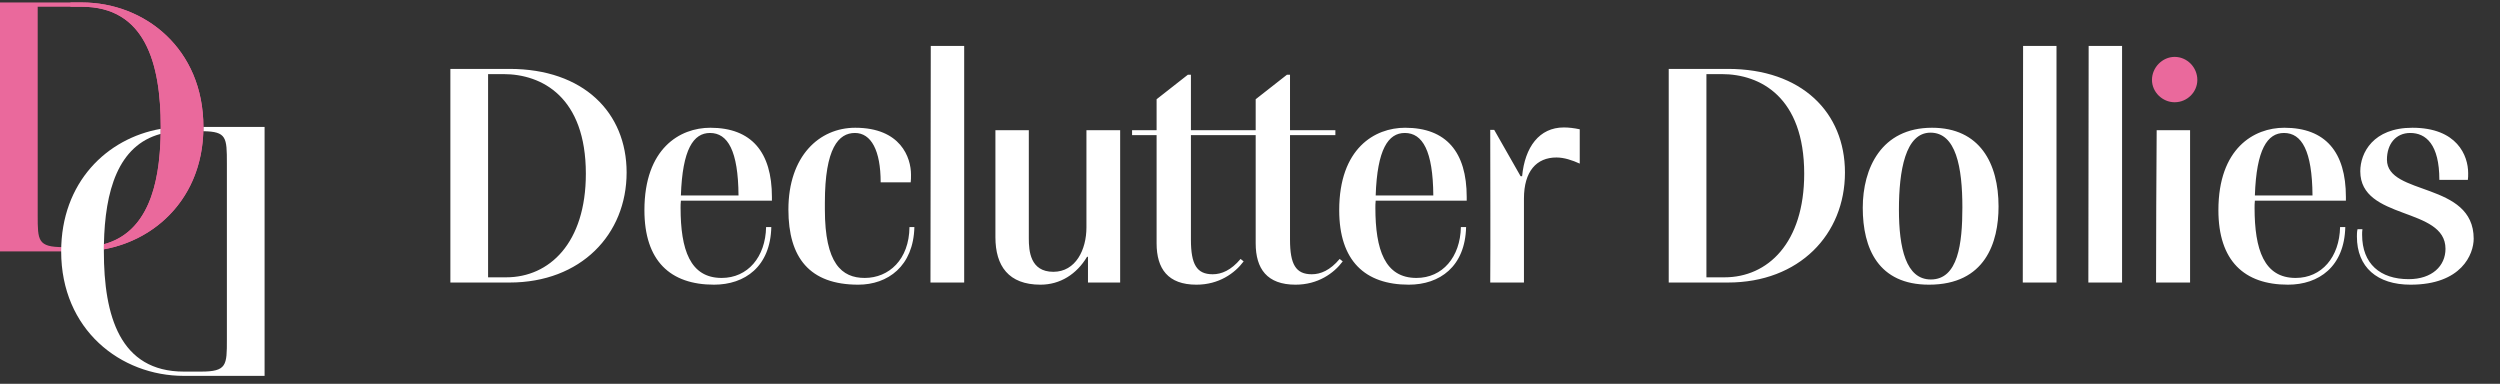
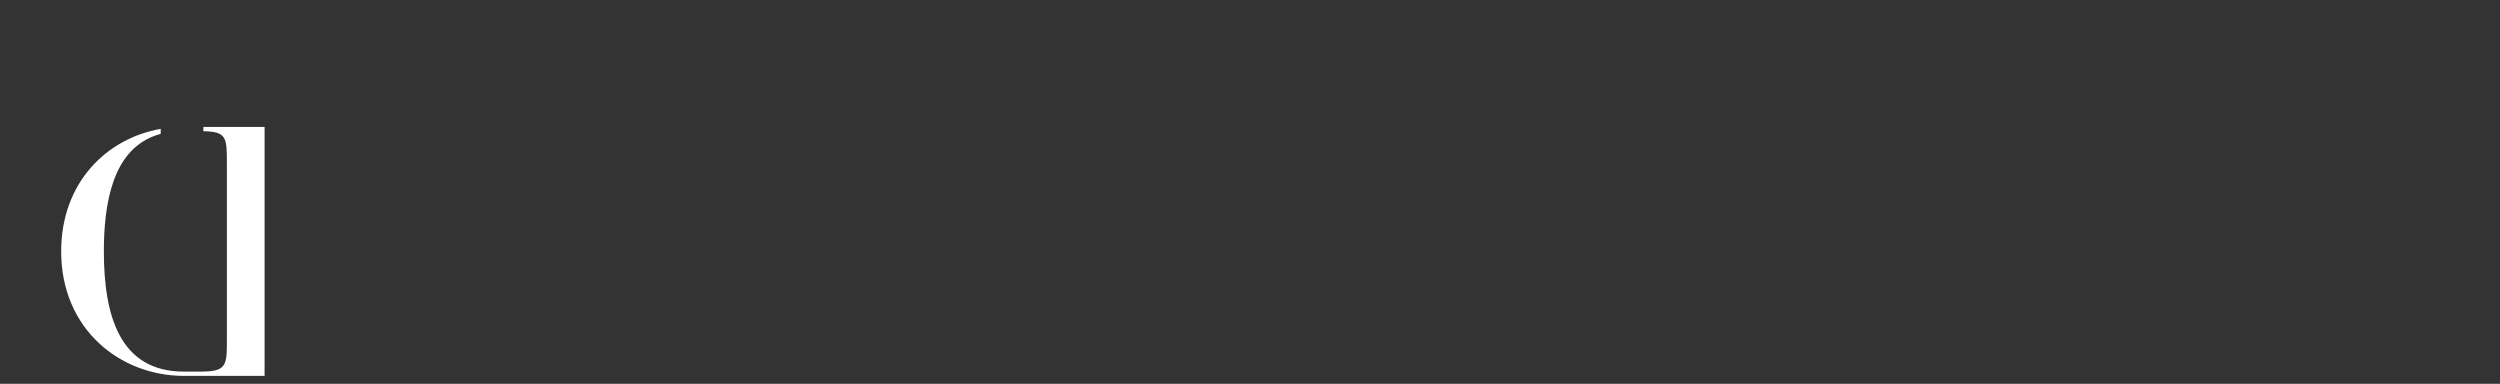
<svg xmlns="http://www.w3.org/2000/svg" width="241" height="37" viewBox="0 0 241 37" fill="none">
  <rect x="0" y="0" width="241" height="37" fill="#333333" stroke="none" />
-   <path d="M6.56507e-05 24.236H7.782C13.884 24.236 19.609 19.779 19.609 12.237C19.609 4.695 13.952 0.238 7.885 0.238H0L6.56507e-05 24.236ZM6.137 23.824C3.634 23.824 3.634 23.207 3.634 20.739V0.651H6.137H7.885C13.953 0.651 15.496 6.033 15.496 12.238C15.496 18.443 13.953 23.825 7.782 23.825H6.137V23.824Z" fill="#EA699C" />
  <path d="M25.506 15.905V32.566V36.234H17.723C11.621 36.234 5.897 31.777 5.897 24.235C5.897 17.585 10.294 13.333 15.494 12.422C15.494 12.584 15.492 12.746 15.489 12.907C11.365 14.004 10.117 18.429 10.018 23.545C10.014 23.707 10.012 23.87 10.012 24.034C10.012 24.101 10.012 24.168 10.012 24.235C10.012 30.44 11.554 35.822 17.724 35.822H19.37C21.872 35.822 21.872 35.205 21.872 32.737V15.733C21.872 13.246 21.841 12.684 19.604 12.649C19.608 12.513 19.61 12.375 19.61 12.236H25.506L25.506 15.905Z" fill="white" />
-   <path d="M7.884 0.238H6.792V0.65H7.884C13.952 0.65 15.495 6.032 15.495 12.237C15.495 12.299 15.495 12.361 15.494 12.423C15.494 12.585 15.491 12.747 15.489 12.908C15.393 18.003 14.157 22.418 10.017 23.546C10.014 23.708 10.012 23.871 10.011 24.034C15.099 23.11 19.423 19.026 19.602 12.65C19.607 12.514 19.608 12.376 19.608 12.237C19.608 4.695 13.952 0.238 7.884 0.238Z" fill="#EA699C" />
-   <path d="M43.416 27.236V6.642H49.119C56.24 6.642 60.406 10.838 60.406 16.629C60.406 22.598 56.003 27.236 49.119 27.236H43.416ZM47.051 7.144V26.734H48.794C52.96 26.734 56.476 23.425 56.476 16.747C56.476 9.361 52.251 7.144 48.528 7.144H47.051ZM73.852 21.888H74.354C74.266 25.7 71.813 27.443 68.829 27.443C64.604 27.443 62.122 25.139 62.122 20.263C62.122 14.295 65.549 12.315 68.475 12.315C72.434 12.315 74.413 14.649 74.413 18.993V19.347H65.638C65.608 19.525 65.608 19.909 65.608 20.027C65.608 24.075 66.524 26.793 69.568 26.793C72.079 26.793 73.793 24.784 73.852 21.888ZM71.193 18.845C71.163 14.531 70.159 12.818 68.445 12.818C66.849 12.818 65.786 14.383 65.638 18.845H71.193ZM87.673 21.888H88.146C88.057 25.67 85.575 27.443 82.739 27.443C78.041 27.443 76.002 24.843 76.002 20.204C76.002 15.034 78.986 12.315 82.443 12.315C86.846 12.315 87.821 15.211 87.821 16.836C87.821 17.072 87.821 17.397 87.791 17.575H84.896C84.896 14.502 83.98 12.818 82.414 12.818C80.848 12.818 79.518 14.265 79.518 19.525V20.204C79.518 25.404 81.143 26.793 83.359 26.793C85.693 26.793 87.643 25.02 87.673 21.888ZM92.947 27.236H89.697L89.726 4.426H92.947V27.236ZM95.958 22.863V12.552H99.178V22.982C99.178 24.163 99.297 26.202 101.542 26.202C103.699 26.202 104.733 24.075 104.733 21.918V12.552H107.983V27.236H104.881V24.754H104.792C103.788 26.439 102.192 27.443 100.301 27.443C97.228 27.443 95.958 25.641 95.958 22.863ZM119.592 24.961L119.887 25.198C119.03 26.35 117.494 27.443 115.337 27.443C112.589 27.443 111.496 25.907 111.496 23.454V13.024H109.132V12.552H111.496V9.567L114.51 7.204H114.805V12.552H119.178V13.024H114.805V23.1C114.805 25.493 115.366 26.439 116.903 26.439C117.76 26.439 118.676 26.055 119.592 24.961ZM129.144 24.961L129.439 25.198C128.582 26.35 127.046 27.443 124.889 27.443C122.141 27.443 121.048 25.907 121.048 23.454V13.024H118.684V12.552H121.048V9.567L124.061 7.204H124.357V12.552H128.73V13.024H124.357V23.1C124.357 25.493 124.918 26.439 126.455 26.439C127.312 26.439 128.228 26.055 129.144 24.961ZM140.83 21.888H141.332C141.243 25.7 138.791 27.443 135.807 27.443C131.582 27.443 129.1 25.139 129.1 20.263C129.1 14.295 132.527 12.315 135.452 12.315C139.412 12.315 141.391 14.649 141.391 18.993V19.347H132.616C132.586 19.525 132.586 19.909 132.586 20.027C132.586 24.075 133.502 26.793 136.545 26.793C139.057 26.793 140.771 24.784 140.83 21.888ZM138.171 18.845C138.141 14.531 137.136 12.818 135.423 12.818C133.827 12.818 132.763 14.383 132.616 18.845H138.171ZM146.909 19.14V27.236H143.659C143.689 22.893 143.659 16.718 143.659 12.522H144.043L146.584 16.984H146.732C146.998 14.177 148.387 12.286 150.751 12.286C151.223 12.286 151.726 12.345 152.287 12.463V15.772C151.578 15.447 150.78 15.181 150.041 15.181C148.121 15.181 146.909 16.511 146.909 19.14ZM160.865 27.236V6.642H166.568C173.688 6.642 177.854 10.838 177.854 16.629C177.854 22.598 173.452 27.236 166.568 27.236H160.865ZM164.499 7.144V26.734H166.243C170.409 26.734 173.925 23.425 173.925 16.747C173.925 9.361 169.7 7.144 165.977 7.144H164.499ZM179.57 20.027C179.57 16.245 181.343 12.315 186.248 12.315C190.857 12.315 192.66 15.743 192.66 19.909C192.66 23.366 191.389 27.443 185.953 27.443C181.077 27.443 179.57 23.957 179.57 20.027ZM183.057 20.204C183.057 23.927 183.737 26.941 186.13 26.941C188.76 26.941 189.173 23.484 189.173 19.997C189.173 16.097 188.553 12.788 186.1 12.788C183.677 12.788 183.057 16.452 183.057 20.204ZM198.247 27.236H194.996L195.026 4.426H198.247V27.236ZM204.567 27.236H201.317L201.346 4.426H204.567V27.236ZM207.903 12.552H211.123V27.236H207.844C207.844 23.573 207.873 16.215 207.903 12.552ZM207.578 7.706C207.578 6.613 208.494 5.697 209.557 5.697C210.651 5.697 211.537 6.613 211.537 7.706C211.537 8.77 210.651 9.656 209.557 9.656C208.494 9.656 207.578 8.77 207.578 7.706ZM225.584 21.888H226.086C225.998 25.7 223.545 27.443 220.561 27.443C216.336 27.443 213.854 25.139 213.854 20.263C213.854 14.295 217.281 12.315 220.207 12.315C224.166 12.315 226.145 14.649 226.145 18.993V19.347H217.37C217.341 19.525 217.341 19.909 217.341 20.027C217.341 24.075 218.256 26.793 221.3 26.793C223.811 26.793 225.525 24.784 225.584 21.888ZM222.925 18.845C222.895 14.531 221.891 12.818 220.177 12.818C218.582 12.818 217.518 14.383 217.37 18.845H222.925ZM227.265 22.095H227.738C227.708 22.273 227.708 22.479 227.708 22.627C227.708 25.434 229.451 26.911 232.199 26.911C234.445 26.911 235.745 25.641 235.745 23.986C235.745 19.909 227.531 21.268 227.531 16.511C227.531 14.738 228.772 12.315 232.554 12.315C236.868 12.315 237.931 15.004 237.931 16.688C237.931 16.895 237.931 17.19 237.902 17.338H235.154C235.154 13.911 233.854 12.818 232.347 12.818C230.958 12.818 230.101 13.881 230.101 15.388C230.101 18.904 238.463 17.486 238.463 23.011C238.463 24.488 237.311 27.443 232.376 27.443C229.156 27.443 227.206 25.759 227.206 22.804C227.206 22.627 227.206 22.332 227.265 22.095Z" fill="white" />
-   <path d="M209.636 5.484C208.462 5.484 207.45 6.496 207.45 7.703C207.45 8.878 208.462 9.857 209.636 9.857C210.844 9.857 211.823 8.878 211.823 7.703C211.823 6.496 210.844 5.484 209.636 5.484Z" fill="#EA699C" />
</svg>